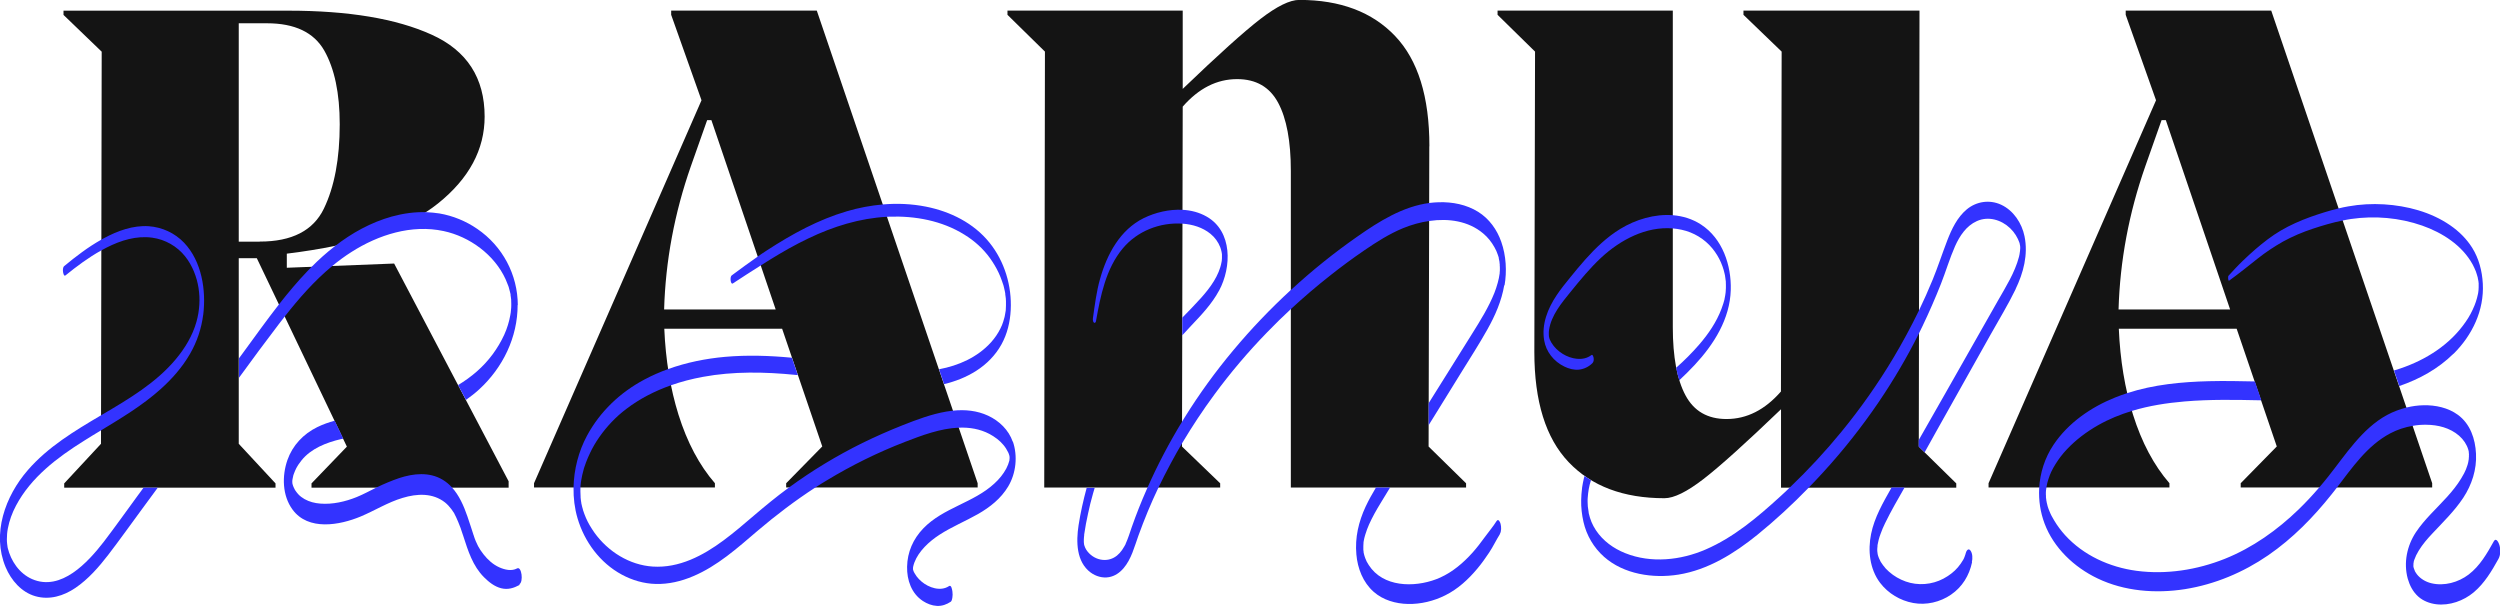
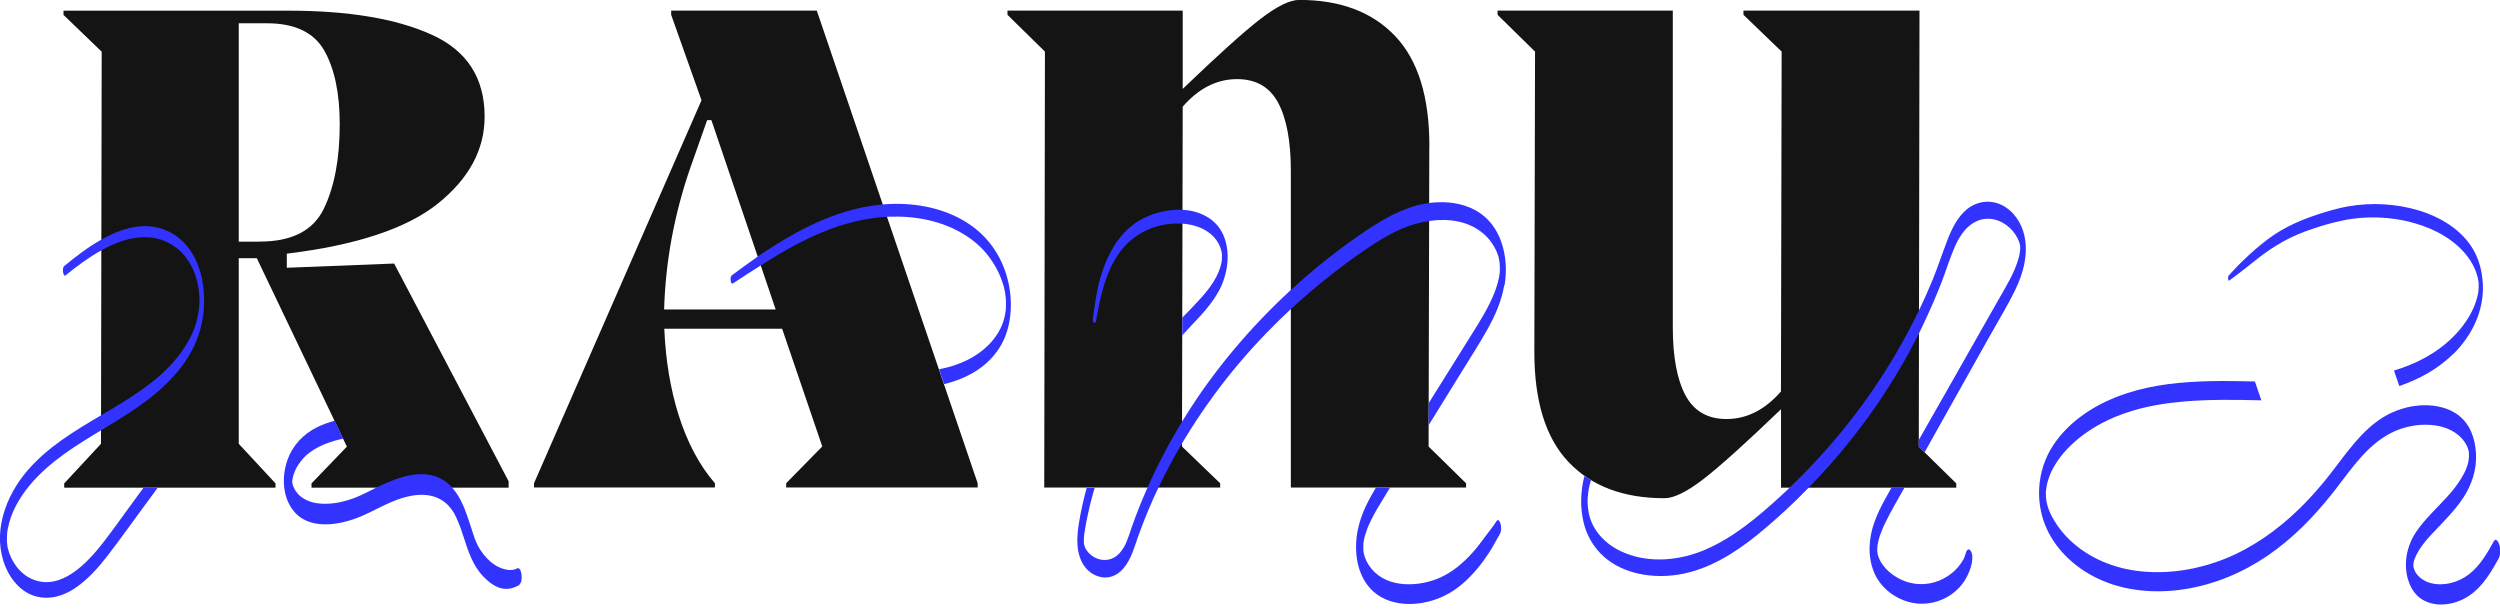
<svg xmlns="http://www.w3.org/2000/svg" width="164" height="40" viewBox="0 0 164 40" fill="none">
  <g clip-path="url(#clip0_5_12)">
    <path d="M18.815 17.559V16.64C23.386 16.084 26.695 14.985 28.732 13.348C30.774 11.71 31.792 9.807 31.792 7.649C31.792 5.115 30.635 3.321 28.315 2.274C25.995 1.221 22.859 0.7 18.907 0.7H4.166V0.978L6.671 3.39L6.625 29.113L4.212 31.711V31.989H18.074V31.711L15.662 29.113V16.94H16.848L22.755 29.299L20.435 31.711V31.989H33.366V31.572L25.856 17.288L18.809 17.565L18.815 17.559ZM17.027 15.853H15.662V1.527H17.513C19.336 1.527 20.585 2.123 21.268 3.309C21.945 4.501 22.286 6.115 22.286 8.152C22.286 10.408 21.939 12.254 21.245 13.689C20.551 15.124 19.151 15.847 17.05 15.847H17.021L17.027 15.853Z" fill="#141414" />
    <path d="M44.029 0.694V0.972L46.019 6.578L35.032 31.7V31.977H46.898V31.7C45.88 30.525 45.082 29.027 44.509 27.204C43.977 25.503 43.664 23.617 43.578 21.563H51.307L53.94 29.287L51.573 31.7V31.977H64.134V31.7L53.581 0.694H44.035H44.029ZM43.566 20.302C43.658 17.12 44.243 13.984 45.325 10.894L46.389 7.88H46.667L50.885 20.302H43.56H43.566Z" fill="#141414" />
    <path d="M93.768 9.593C93.768 6.347 93.022 3.94 91.517 2.361C90.019 0.787 87.924 -0.006 85.234 -0.006C84.615 -0.006 83.765 0.411 82.683 1.244C81.601 2.077 79.9 3.61 77.586 5.832V0.694H66.09V0.972L68.548 3.385L68.502 31.983H80.044V31.705L77.539 29.293L77.586 6.995C78.639 5.791 79.825 5.19 81.155 5.19C82.393 5.19 83.29 5.705 83.846 6.74C84.401 7.776 84.679 9.269 84.679 11.213V31.983H96.175V31.705L93.716 29.293L93.762 9.593H93.768Z" fill="#141414" />
    <path d="M125.913 0.694H114.371V0.972L116.876 3.385L116.83 25.683C115.777 26.886 114.591 27.488 113.26 27.488C112.022 27.488 111.125 26.973 110.57 25.937C110.014 24.901 109.736 23.409 109.736 21.465V0.694H98.24V0.972L100.699 3.385L100.653 23.085C100.653 26.331 101.399 28.737 102.904 30.317C104.402 31.891 106.496 32.683 109.187 32.683C109.806 32.683 110.656 32.267 111.738 31.433C112.82 30.6 114.521 29.067 116.835 26.846V31.989H128.331V31.711L125.873 29.299L125.919 0.7L125.913 0.694Z" fill="#141414" />
-     <path d="M148.992 0.694H139.446V0.972L141.436 6.578L130.449 31.7V31.977H142.315V31.7C141.297 30.525 140.499 29.027 139.926 27.204C139.394 25.503 139.081 23.617 138.994 21.563H146.724L149.357 29.287L146.99 31.7V31.977H159.551V31.7L148.992 0.694ZM138.977 20.302C139.07 17.12 139.654 13.984 140.736 10.894L141.8 7.88H142.078L146.296 20.302H138.971H138.977Z" fill="#141414" />
    <path d="M66.303 20.337C66.263 21.118 66.078 21.904 65.696 22.593C65.303 23.305 64.718 23.895 64.036 24.329C63.382 24.745 62.67 25.023 61.93 25.197L61.6 24.224C62.89 23.982 64.122 23.438 65.013 22.454C65.256 22.182 65.465 21.881 65.627 21.552C65.702 21.401 65.766 21.256 65.812 21.1C65.841 21.014 65.864 20.927 65.887 20.84C65.898 20.799 65.91 20.765 65.916 20.724C65.916 20.724 65.916 20.718 65.916 20.713V20.707C65.916 20.689 65.927 20.661 65.927 20.655C65.945 20.562 65.962 20.475 65.974 20.383C65.974 20.366 65.974 20.342 65.98 20.325C65.98 20.325 65.98 20.313 65.98 20.308C65.98 20.273 65.985 20.238 65.985 20.203C65.985 20.151 65.991 20.099 65.991 20.047C65.991 20.03 65.991 20.013 65.991 19.995V19.984C65.991 19.908 65.991 19.833 65.991 19.752C65.991 19.729 65.985 19.654 65.985 19.642C65.985 19.613 65.985 19.584 65.98 19.561C65.968 19.474 65.956 19.388 65.945 19.301C65.945 19.301 65.945 19.284 65.945 19.272C65.945 19.272 65.945 19.266 65.945 19.26V19.255C65.945 19.249 65.945 19.249 65.945 19.249C65.945 19.237 65.945 19.226 65.939 19.22C65.933 19.179 65.922 19.139 65.916 19.098C65.898 19.012 65.875 18.925 65.858 18.844C65.835 18.74 65.829 18.728 65.794 18.624C65.766 18.543 65.742 18.456 65.708 18.375C65.65 18.213 65.586 18.051 65.511 17.895C65.355 17.559 65.158 17.235 64.944 16.935C64.493 16.31 63.92 15.795 63.26 15.39C61.791 14.476 60.032 14.152 58.319 14.215C58.279 14.215 58.233 14.215 58.192 14.221C56.393 14.314 54.663 14.858 53.043 15.633C52.169 16.049 51.325 16.53 50.503 17.039C50.306 17.16 50.109 17.288 49.913 17.409C49.294 17.797 48.681 18.196 48.073 18.595C47.928 18.693 47.865 18.167 47.998 18.069C48.565 17.646 49.138 17.23 49.716 16.825C49.919 16.68 50.127 16.541 50.335 16.408C51.967 15.349 53.685 14.406 55.56 13.857C56.323 13.631 57.116 13.481 57.914 13.411C58.857 13.33 59.812 13.371 60.743 13.556C62.346 13.874 63.874 14.632 64.909 15.916C65.904 17.149 66.385 18.763 66.303 20.337V20.337Z" fill="#3333FF" />
-     <path d="M66.437 28.98C66.171 28.205 65.551 27.609 64.817 27.268C64.093 26.932 63.301 26.857 62.52 26.938C62.381 26.955 62.242 26.973 62.097 26.996C61.102 27.164 60.142 27.528 59.205 27.898C58.314 28.251 57.434 28.639 56.572 29.061C54.889 29.894 53.269 30.872 51.753 31.983C51.724 32.006 51.695 32.024 51.666 32.047C50.919 32.596 50.202 33.187 49.496 33.788C48.831 34.355 48.171 34.928 47.465 35.449C46.117 36.45 44.55 37.277 42.825 37.167C41.292 37.069 39.875 36.178 38.989 34.934C38.88 34.778 38.775 34.615 38.677 34.448C38.579 34.274 38.515 34.153 38.44 33.979C38.365 33.806 38.301 33.632 38.243 33.453C38.243 33.453 38.243 33.453 38.243 33.447C38.243 33.447 38.243 33.447 38.243 33.441C38.237 33.418 38.232 33.401 38.226 33.377C38.214 33.337 38.203 33.296 38.191 33.256C38.168 33.175 38.151 33.088 38.133 33.007V33.001C38.133 32.995 38.133 32.984 38.133 32.978C38.133 32.955 38.127 32.932 38.122 32.92C38.116 32.88 38.11 32.839 38.104 32.793C38.099 32.741 38.093 32.683 38.087 32.631C38.087 32.614 38.087 32.591 38.087 32.573C38.087 32.469 38.075 32.365 38.075 32.261V32.133C38.075 32.105 38.075 32.07 38.075 32.041C38.075 32.024 38.075 32.012 38.075 31.995C38.075 31.902 38.087 31.809 38.099 31.717C38.099 31.711 38.099 31.705 38.099 31.7C38.099 31.7 38.099 31.694 38.104 31.665C38.116 31.601 38.122 31.543 38.133 31.48C38.168 31.271 38.214 31.063 38.272 30.861C38.272 30.843 38.289 30.791 38.295 30.768C38.295 30.768 38.295 30.768 38.295 30.762L38.307 30.728C38.318 30.699 38.324 30.67 38.336 30.635C38.37 30.531 38.405 30.427 38.446 30.323C38.521 30.126 38.608 29.929 38.7 29.732C38.874 29.362 39.076 29.015 39.319 28.668C39.811 27.968 40.401 27.343 41.084 26.828C41.969 26.151 42.964 25.648 44.006 25.277C44.688 25.035 45.394 24.855 46.112 24.722C48.119 24.352 50.179 24.392 52.204 24.595C52.25 24.595 52.291 24.601 52.337 24.606L51.949 23.467C50.491 23.328 49.022 23.281 47.564 23.409C46.291 23.524 45.024 23.779 43.821 24.213C43.294 24.404 42.773 24.63 42.276 24.896C40.685 25.74 39.36 26.996 38.504 28.587C37.954 29.611 37.647 30.797 37.624 31.983C37.612 32.666 37.694 33.343 37.884 33.991C38.336 35.535 39.36 36.924 40.789 37.694C41.471 38.064 42.241 38.289 43.016 38.307C43.861 38.33 44.688 38.133 45.464 37.803C47.06 37.132 48.38 35.946 49.681 34.835C50.896 33.8 52.163 32.839 53.5 31.971C53.743 31.815 53.986 31.659 54.235 31.514C55.866 30.525 57.59 29.675 59.372 28.986C60.449 28.57 61.687 28.101 62.896 28.055C63.59 28.026 64.279 28.136 64.915 28.471C65.256 28.656 65.58 28.893 65.829 29.194C65.951 29.339 66.055 29.507 66.136 29.675C66.141 29.692 66.165 29.744 66.171 29.756C66.188 29.796 66.199 29.837 66.211 29.877C66.211 29.894 66.217 29.912 66.222 29.929V29.935C66.222 29.952 66.228 29.987 66.228 29.993C66.228 29.993 66.228 30.004 66.228 30.01C66.228 30.01 66.228 30.033 66.228 30.039V30.016C66.228 30.016 66.228 30.051 66.228 30.068C66.228 30.068 66.228 30.108 66.222 30.132C66.222 30.143 66.222 30.161 66.217 30.172V30.178C66.217 30.178 66.217 30.184 66.217 30.189C66.217 30.189 66.217 30.201 66.217 30.207C66.165 30.404 66.107 30.548 66.014 30.733C65.817 31.104 65.546 31.433 65.233 31.717C63.868 32.984 61.872 33.308 60.57 34.662C59.905 35.35 59.523 36.212 59.505 37.179C59.488 38.046 59.789 38.937 60.547 39.429C60.813 39.603 61.137 39.73 61.455 39.747C61.797 39.765 62.097 39.655 62.375 39.47C62.433 39.429 62.462 39.285 62.473 39.221C62.497 39.094 62.497 38.943 62.479 38.81C62.468 38.729 62.416 38.342 62.259 38.446C61.698 38.822 60.923 38.55 60.454 38.151C60.333 38.046 60.217 37.931 60.124 37.803C60.078 37.734 60.032 37.665 59.991 37.595C59.98 37.578 59.957 37.526 59.945 37.508C59.939 37.491 59.916 37.433 59.91 37.416C59.91 37.404 59.905 37.387 59.899 37.375C59.899 37.375 59.899 37.352 59.893 37.341V37.283C59.893 37.283 59.893 37.271 59.893 37.265C59.893 37.265 59.893 37.254 59.893 37.248C59.893 37.231 59.905 37.173 59.905 37.167C59.928 37.074 59.951 36.982 59.986 36.895C60.263 36.16 60.946 35.524 61.623 35.084C62.433 34.558 63.33 34.193 64.163 33.719C64.95 33.267 65.661 32.706 66.136 31.914C66.656 31.046 66.772 29.912 66.442 28.957L66.437 28.98ZM59.882 37.341C59.864 37.422 59.876 37.323 59.882 37.341V37.341ZM59.882 37.329C59.882 37.329 59.882 37.329 59.882 37.335C59.882 37.306 59.887 37.294 59.882 37.329Z" fill="#3333FF" />
    <path d="M79.969 19.064C79.501 19.937 78.806 20.666 78.129 21.378C77.933 21.581 77.742 21.789 77.557 21.997V20.84C77.973 20.412 78.39 19.989 78.789 19.544C79.391 18.873 79.975 18.074 80.131 17.201C80.137 17.172 80.143 17.137 80.149 17.108C80.149 17.108 80.149 17.102 80.149 17.097V17.091C80.149 17.039 80.154 16.992 80.16 16.946C80.16 16.946 80.16 16.923 80.16 16.906C80.16 16.906 80.16 16.888 80.16 16.883V16.865C80.16 16.813 80.16 16.755 80.16 16.703C80.16 16.703 80.16 16.697 80.16 16.692C80.16 16.663 80.154 16.628 80.149 16.599C80.143 16.558 80.137 16.524 80.126 16.483C80.102 16.385 80.079 16.298 80.05 16.223C79.917 15.876 79.692 15.569 79.408 15.338C78.887 14.915 78.234 14.719 77.574 14.672H77.568C76.093 14.574 74.612 15.153 73.657 16.292C72.546 17.623 72.193 19.405 71.898 21.06C71.887 21.129 71.835 21.216 71.765 21.164C71.69 21.112 71.684 20.956 71.696 20.875C71.817 20.013 71.927 19.133 72.164 18.294C72.616 16.686 73.472 15.077 75.028 14.308C75.786 13.938 76.695 13.718 77.574 13.764C78.129 13.793 78.673 13.932 79.159 14.21C80.86 15.181 80.797 17.525 79.975 19.058L79.969 19.064Z" fill="#3333FF" />
    <path d="M98.391 35.044C98.142 35.437 97.945 35.865 97.685 36.253C97.442 36.617 97.193 36.97 96.91 37.306C96.325 38.006 95.637 38.642 94.809 39.053C94.057 39.429 93.207 39.638 92.362 39.62C91.558 39.603 90.725 39.366 90.112 38.822C89.411 38.203 89.058 37.289 88.978 36.369C88.879 35.275 89.122 34.228 89.585 33.233C89.787 32.805 90.019 32.388 90.262 31.983H91.188C90.974 32.33 90.76 32.683 90.551 33.03C90.279 33.476 90.025 33.927 89.811 34.402C89.718 34.61 89.637 34.83 89.568 35.055C89.55 35.113 89.533 35.177 89.516 35.235C89.516 35.246 89.516 35.252 89.51 35.258C89.51 35.281 89.498 35.31 89.492 35.333C89.481 35.391 89.469 35.449 89.458 35.507C89.458 35.512 89.452 35.547 89.446 35.576V35.582C89.446 35.582 89.446 35.588 89.446 35.593C89.446 35.611 89.446 35.622 89.446 35.628C89.446 35.657 89.44 35.686 89.44 35.715C89.44 35.761 89.44 35.802 89.435 35.842V35.865C89.435 35.912 89.435 35.952 89.435 35.998C89.435 35.998 89.435 36.05 89.435 36.068C89.435 36.108 89.446 36.155 89.452 36.195C89.452 36.207 89.452 36.212 89.452 36.224C89.452 36.224 89.452 36.23 89.452 36.236C89.463 36.288 89.475 36.334 89.487 36.386C89.492 36.415 89.504 36.438 89.51 36.467C89.527 36.513 89.539 36.56 89.556 36.606C89.585 36.675 89.637 36.808 89.654 36.837C89.718 36.965 89.857 37.179 89.978 37.323C91.037 38.602 93.097 38.509 94.474 37.89C95.295 37.52 96.001 36.918 96.597 36.253C96.886 35.929 97.153 35.582 97.407 35.229C97.656 34.882 97.945 34.552 98.171 34.188C98.292 33.997 98.408 34.245 98.437 34.361C98.489 34.564 98.501 34.853 98.385 35.038L98.391 35.044Z" fill="#3333FF" />
    <path d="M98.68 18.699C98.507 19.741 98.078 20.713 97.563 21.627C97.037 22.57 96.447 23.478 95.88 24.398C95.284 25.364 94.688 26.325 94.092 27.291C93.971 27.493 93.843 27.69 93.722 27.887V26.446C94.075 25.885 94.422 25.324 94.775 24.763C95.371 23.802 95.972 22.842 96.574 21.887C97.112 21.025 97.656 20.157 98.032 19.214C98.119 19 98.188 18.774 98.252 18.549C98.316 18.317 98.344 18.173 98.379 17.93C98.379 17.93 98.379 17.924 98.379 17.918C98.379 17.918 98.379 17.912 98.379 17.907C98.379 17.907 98.379 17.907 98.379 17.901C98.379 17.901 98.379 17.895 98.379 17.889C98.379 17.831 98.385 17.785 98.391 17.733C98.391 17.721 98.391 17.704 98.391 17.693C98.391 17.646 98.391 17.594 98.391 17.554C98.391 17.513 98.385 17.461 98.385 17.421C98.373 17.536 98.385 17.421 98.385 17.369C98.385 17.317 98.373 17.27 98.368 17.218C98.368 17.218 98.368 17.212 98.368 17.207C98.368 17.207 98.368 17.201 98.368 17.195V17.183C98.356 17.137 98.35 17.085 98.339 17.039C98.333 17.01 98.327 16.981 98.321 16.958C98.321 16.958 98.321 16.952 98.321 16.94C98.321 16.94 98.321 16.94 98.321 16.935C98.321 16.935 98.321 16.923 98.321 16.917C98.316 16.888 98.304 16.859 98.298 16.836C98.287 16.796 98.269 16.755 98.258 16.715C98.188 16.518 98.142 16.402 98.038 16.223C97.847 15.876 97.598 15.563 97.291 15.309C96.32 14.493 95.023 14.314 93.78 14.493C93.178 14.574 92.588 14.748 92.055 14.962C91.141 15.338 90.297 15.876 89.487 16.431C88.717 16.958 87.965 17.513 87.236 18.092C86.362 18.78 85.523 19.498 84.708 20.25C84.17 20.747 83.643 21.262 83.134 21.789C81.884 23.073 80.721 24.444 79.657 25.891C78.91 26.903 78.216 27.956 77.568 29.038C77.302 29.489 77.042 29.947 76.799 30.404C76.515 30.93 76.243 31.468 75.983 32.006C75.497 33.025 75.069 34.066 74.681 35.136C74.415 35.871 74.218 36.681 73.698 37.283C73.443 37.578 73.131 37.792 72.749 37.861C72.332 37.937 71.892 37.809 71.551 37.56C70.597 36.855 70.591 35.53 70.753 34.465C70.88 33.638 71.065 32.816 71.285 32.006H71.811C71.771 32.128 71.736 32.255 71.702 32.377C71.569 32.851 71.476 33.21 71.378 33.684C71.279 34.135 71.187 34.598 71.123 35.061C71.123 35.061 71.123 35.096 71.123 35.107C71.123 35.142 71.117 35.183 71.111 35.217C71.111 35.269 71.106 35.327 71.1 35.379C71.1 35.391 71.1 35.42 71.1 35.431V35.472C71.1 35.472 71.1 35.524 71.1 35.547C71.1 35.547 71.1 35.559 71.1 35.564C71.1 35.599 71.106 35.634 71.111 35.669C71.111 35.674 71.111 35.686 71.111 35.692C71.111 35.709 71.135 35.784 71.135 35.79C71.163 35.888 71.21 35.981 71.262 36.068C71.702 36.739 72.621 36.97 73.269 36.45C73.403 36.34 73.507 36.224 73.605 36.085C73.663 36.004 73.709 35.917 73.761 35.836C73.779 35.802 73.802 35.767 73.819 35.732C73.819 35.732 73.831 35.709 73.837 35.697C73.837 35.697 73.837 35.697 73.837 35.692L73.842 35.674C74.004 35.316 74.12 34.94 74.247 34.569C74.537 33.742 74.861 32.926 75.213 32.128C75.231 32.093 75.242 32.058 75.26 32.024C75.925 30.514 76.695 29.05 77.557 27.638C77.609 27.546 77.667 27.459 77.724 27.366C78.673 25.839 79.732 24.381 80.883 23.004C82.064 21.586 83.337 20.256 84.696 19.006H84.702C86.073 17.745 87.525 16.576 89.053 15.511C90.476 14.516 92.026 13.544 93.774 13.313C93.971 13.29 94.173 13.272 94.376 13.267C95.272 13.238 96.198 13.417 96.968 13.897C97.691 14.348 98.206 15.066 98.483 15.864C98.802 16.773 98.859 17.791 98.697 18.734L98.68 18.699Z" fill="#3333FF" />
    <path d="M129.367 36.883C129.182 37.751 128.731 38.498 127.99 39.007C127.278 39.499 126.364 39.713 125.508 39.556C124.652 39.4 123.859 38.926 123.333 38.232C122.65 37.329 122.523 36.114 122.743 35.032C122.962 33.939 123.535 32.961 124.079 31.995C124.079 31.995 124.085 31.983 124.085 31.977H124.941C124.501 32.747 124.05 33.522 123.662 34.321C123.547 34.552 123.448 34.789 123.362 35.032C123.315 35.148 123.281 35.269 123.246 35.391C123.246 35.391 123.217 35.501 123.217 35.518C123.2 35.582 123.188 35.645 123.176 35.709C123.176 35.732 123.171 35.749 123.165 35.767V35.773C123.165 35.773 123.165 35.784 123.165 35.79C123.165 35.79 123.165 35.796 123.165 35.802C123.165 35.807 123.165 35.807 123.165 35.807C123.165 35.813 123.165 35.819 123.165 35.825C123.165 35.888 123.153 35.946 123.148 36.01C123.148 36.01 123.148 36.062 123.148 36.085C123.148 36.126 123.153 36.195 123.153 36.178C123.153 36.224 123.165 36.27 123.171 36.316C123.171 36.316 123.171 36.322 123.171 36.328C123.176 36.357 123.194 36.415 123.194 36.432C123.2 36.455 123.217 36.508 123.223 36.519C123.234 36.554 123.246 36.589 123.263 36.623C123.344 36.82 123.391 36.895 123.529 37.08C123.645 37.242 123.778 37.387 123.929 37.514C124.247 37.792 124.617 38.006 125.011 38.145C125.815 38.434 126.735 38.359 127.487 37.96C127.845 37.769 128.181 37.52 128.441 37.213C128.569 37.057 128.69 36.895 128.789 36.716C128.829 36.641 128.841 36.623 128.881 36.513C128.898 36.467 128.916 36.421 128.927 36.38C128.927 36.374 128.927 36.369 128.933 36.363C128.933 36.363 128.939 36.328 128.945 36.316C128.974 36.178 129.101 35.917 129.257 36.108C129.408 36.305 129.408 36.641 129.356 36.866L129.367 36.883Z" fill="#3333FF" />
-     <path d="M104.466 23.82C104.223 24.062 103.91 24.213 103.575 24.248C103.251 24.282 102.915 24.19 102.62 24.045C101.932 23.715 101.417 23.073 101.295 22.315C101.122 21.268 101.532 20.244 102.105 19.382C102.383 18.965 102.701 18.572 103.019 18.184C103.337 17.791 103.661 17.397 103.997 17.021C104.674 16.263 105.42 15.546 106.294 15.014C107.301 14.4 108.545 14.024 109.731 14.117C110.384 14.169 111.021 14.36 111.588 14.73C113 15.65 113.584 17.403 113.538 19.023C113.486 20.921 112.433 22.587 111.171 23.941C110.847 24.288 110.506 24.624 110.159 24.948C110.078 24.693 110.008 24.415 109.956 24.126C110.489 23.652 110.998 23.148 111.466 22.605C112.068 21.91 112.606 21.123 112.93 20.256C112.976 20.14 113.011 20.024 113.052 19.903C113.075 19.827 113.109 19.694 113.121 19.66C113.144 19.567 113.162 19.474 113.173 19.382C113.179 19.341 113.185 19.307 113.19 19.266C113.19 19.266 113.202 19.185 113.202 19.174C113.208 19.081 113.219 18.994 113.219 18.902V18.89C113.219 18.89 113.219 18.844 113.219 18.832C113.219 18.786 113.219 18.74 113.219 18.688C113.219 18.636 113.219 18.578 113.214 18.526C113.214 18.508 113.214 18.485 113.214 18.468C113.208 18.381 113.196 18.294 113.179 18.207C113.179 18.184 113.173 18.161 113.167 18.132C113.167 18.132 113.167 18.132 113.167 18.121C113.167 18.121 113.167 18.115 113.167 18.109C113.156 18.063 113.15 18.017 113.138 17.97C113.115 17.878 113.092 17.785 113.069 17.698C113.028 17.559 112.965 17.38 112.895 17.218C112.751 16.888 112.56 16.576 112.328 16.292C111.819 15.673 111.096 15.239 110.315 15.072C110.124 15.031 109.933 15.002 109.742 14.985C107.983 14.834 106.288 15.737 105.021 16.917C104.298 17.594 103.661 18.369 103.037 19.139C102.452 19.856 101.758 20.689 101.619 21.638C101.602 21.737 101.602 21.818 101.602 21.904C101.602 21.956 101.602 21.98 101.608 22.026C101.608 22.038 101.613 22.09 101.613 22.09C101.642 22.234 101.689 22.338 101.775 22.483C101.955 22.784 102.215 23.027 102.51 23.212C103.06 23.553 103.847 23.715 104.396 23.293C104.483 23.224 104.535 23.432 104.541 23.478C104.558 23.588 104.552 23.727 104.471 23.814L104.466 23.82Z" fill="#3333FF" />
    <path d="M132.219 18.983C131.722 20.007 131.12 20.985 130.565 21.98C129.402 24.051 128.239 26.128 127.076 28.199C126.798 28.691 126.526 29.183 126.254 29.675L125.867 29.293V28.87C126.434 27.875 127.007 26.874 127.574 25.873C128.731 23.831 129.894 21.789 131.051 19.746C131.577 18.821 132.173 17.889 132.445 16.848C132.468 16.767 132.491 16.634 132.503 16.53C132.503 16.524 132.509 16.472 132.515 16.454V16.42C132.52 16.385 132.52 16.345 132.526 16.31C132.526 16.31 132.526 16.292 132.526 16.281C132.526 16.281 132.526 16.217 132.526 16.211V16.2C132.526 16.2 132.515 16.107 132.515 16.102C132.515 16.102 132.503 16.049 132.497 16.02C132.497 16.003 132.491 15.986 132.486 15.968C132.486 15.968 132.486 15.968 132.486 15.963C132.486 15.963 132.486 15.957 132.486 15.951C132.364 15.592 132.156 15.251 131.867 14.973C131.288 14.418 130.437 14.163 129.68 14.505C128.985 14.817 128.551 15.482 128.25 16.154C127.898 16.952 127.649 17.802 127.325 18.624C126.955 19.561 126.55 20.487 126.116 21.395C126.04 21.552 125.965 21.702 125.89 21.858C125.109 23.426 124.218 24.936 123.234 26.388C122.135 28.003 120.92 29.541 119.601 30.982C119.289 31.323 118.976 31.659 118.652 31.989C117.593 33.082 116.471 34.118 115.291 35.078C113.781 36.299 112.056 37.381 110.107 37.694C108.446 37.96 106.52 37.676 105.224 36.525C104.547 35.923 104.078 35.125 103.876 34.239C103.771 33.771 103.714 33.291 103.725 32.81C103.731 32.55 103.748 32.29 103.783 32.029C103.783 32.029 103.783 32.029 103.783 32.024C103.783 32.024 103.783 32.024 103.783 32.018V32.006C103.789 31.954 103.806 31.85 103.812 31.827C103.818 31.775 103.829 31.723 103.841 31.665C103.858 31.567 103.881 31.468 103.904 31.37C103.916 31.323 103.928 31.271 103.945 31.225C104.084 31.323 104.223 31.416 104.367 31.503C104.24 31.896 104.182 32.261 104.153 32.666C104.153 32.683 104.153 32.758 104.147 32.782C104.147 32.828 104.147 32.874 104.147 32.915C104.147 33.007 104.153 33.1 104.159 33.192C104.159 33.192 104.159 33.198 104.159 33.204C104.159 33.233 104.165 33.279 104.171 33.296C104.176 33.349 104.182 33.401 104.194 33.453C104.2 33.505 104.211 33.557 104.217 33.609C104.217 33.609 104.217 33.609 104.217 33.615C104.217 33.615 104.217 33.615 104.217 33.62V33.626C104.217 33.626 104.217 33.632 104.217 33.638C104.217 33.655 104.223 33.667 104.223 33.672C104.315 34.072 104.448 34.413 104.691 34.783C105.154 35.483 105.848 35.981 106.618 36.288C108.307 36.965 110.257 36.756 111.894 36.045C113.729 35.252 115.291 33.933 116.754 32.596C116.98 32.394 117.2 32.186 117.42 31.971C118.623 30.82 119.757 29.599 120.81 28.309C122.054 26.788 123.188 25.179 124.195 23.495C124.796 22.489 125.358 21.447 125.873 20.389C126.197 19.718 126.497 19.041 126.781 18.352C127.128 17.502 127.412 16.628 127.741 15.772C128.031 15.025 128.395 14.256 129.02 13.735C129.656 13.209 130.518 13.081 131.271 13.428C132.086 13.805 132.636 14.643 132.81 15.505C133.053 16.703 132.74 17.895 132.219 18.971V18.983Z" fill="#3333FF" />
-     <path d="M134.233 32.834C134.233 32.834 134.227 32.793 134.216 32.776C134.239 32.828 134.239 32.845 134.233 32.834Z" fill="#3333FF" />
    <path d="M160.951 23.201C159.944 24.196 158.712 24.872 157.393 25.324L157.046 24.305C157.179 24.265 157.312 24.224 157.445 24.178C159.146 23.605 160.72 22.61 161.749 21.112C161.981 20.782 162.172 20.423 162.322 20.053C162.392 19.885 162.444 19.723 162.49 19.555C162.513 19.457 162.536 19.365 162.559 19.266C162.559 19.266 162.559 19.266 162.559 19.261C162.559 19.261 162.565 19.214 162.571 19.197C162.577 19.151 162.583 19.104 162.588 19.058C162.588 19.035 162.594 19.006 162.594 18.983C162.594 18.983 162.594 18.977 162.594 18.971C162.594 18.931 162.594 18.884 162.6 18.844C162.6 18.826 162.6 18.815 162.6 18.798C162.6 18.751 162.6 18.699 162.6 18.653C162.6 18.653 162.6 18.607 162.6 18.584C162.6 18.566 162.594 18.514 162.588 18.485V18.468C162.588 18.439 162.577 18.393 162.571 18.375C162.565 18.329 162.554 18.283 162.542 18.231C162.542 18.231 162.542 18.219 162.542 18.213C162.542 18.213 162.53 18.161 162.519 18.132C162.507 18.086 162.49 18.04 162.478 17.993C162.455 17.912 162.438 17.866 162.415 17.802C162.351 17.646 162.282 17.49 162.201 17.34C161.512 16.09 160.216 15.263 158.897 14.8C157.41 14.279 155.784 14.14 154.228 14.366C154.049 14.395 153.864 14.424 153.684 14.464C153.025 14.597 152.377 14.788 151.746 14.996C151.063 15.222 150.398 15.5 149.767 15.847C149.183 16.177 148.628 16.547 148.101 16.964C147.812 17.189 147.522 17.421 147.233 17.652C146.909 17.918 146.568 18.155 146.232 18.41C146.163 18.462 146.14 18.144 146.192 18.086C146.498 17.756 146.805 17.415 147.129 17.108C147.401 16.848 147.673 16.593 147.956 16.35C148.477 15.905 149.021 15.477 149.611 15.13C150.23 14.765 150.89 14.476 151.561 14.233C152.163 14.019 152.782 13.822 153.412 13.671C153.621 13.62 153.835 13.573 154.043 13.539C154.818 13.4 155.605 13.359 156.392 13.405C157.908 13.498 159.476 13.909 160.737 14.782C161.31 15.176 161.807 15.668 162.178 16.258C162.617 16.964 162.826 17.774 162.872 18.601C162.97 20.36 162.178 21.991 160.951 23.212V23.201Z" fill="#3333FF" />
    <path d="M163.954 35.732C163.913 35.599 163.745 35.24 163.595 35.507C163.15 36.305 162.687 37.121 161.946 37.688C161.269 38.203 160.343 38.463 159.499 38.261C159.123 38.174 158.758 37.954 158.538 37.659C158.509 37.618 158.481 37.578 158.457 37.537C158.44 37.514 158.428 37.491 158.417 37.468C158.417 37.468 158.417 37.468 158.411 37.462C158.411 37.462 158.411 37.462 158.411 37.456C158.411 37.45 158.411 37.445 158.411 37.445C158.4 37.422 158.388 37.393 158.382 37.37C158.371 37.341 158.347 37.265 158.342 37.265C158.336 37.231 158.324 37.202 158.319 37.167V37.161V37.144V37.138C158.319 37.138 158.319 37.092 158.319 37.074C158.319 37.092 158.324 36.993 158.324 36.965C158.324 36.965 158.324 36.953 158.324 36.947C158.324 36.918 158.336 36.895 158.342 36.866C158.342 36.866 158.342 36.866 158.342 36.86C158.342 36.86 158.342 36.86 158.342 36.855C158.342 36.855 158.342 36.855 158.342 36.849C158.342 36.837 158.347 36.826 158.347 36.82L158.376 36.727C158.452 36.513 158.538 36.334 158.666 36.126C158.92 35.709 159.238 35.339 159.574 34.986C160.274 34.239 161.02 33.516 161.587 32.66C162.154 31.798 162.478 30.803 162.426 29.767C162.38 28.789 162.05 27.806 161.234 27.21C160.592 26.741 159.765 26.568 158.984 26.585C158.614 26.591 158.243 26.643 157.879 26.73C157.433 26.84 156.994 27.007 156.594 27.221C155.761 27.673 155.073 28.338 154.459 29.055C153.846 29.767 153.308 30.537 152.724 31.271C152.527 31.52 152.319 31.769 152.111 32.012C151.694 32.498 151.254 32.967 150.797 33.412C149.391 34.772 147.771 35.929 145.949 36.658C144.126 37.387 142.101 37.705 140.152 37.445C138.387 37.208 136.674 36.432 135.465 35.102C135.199 34.806 134.956 34.482 134.754 34.141C134.701 34.054 134.655 33.973 134.609 33.886C134.597 33.869 134.592 33.852 134.58 33.834C134.58 33.829 134.574 33.823 134.568 33.811C134.545 33.765 134.522 33.713 134.499 33.667C134.458 33.58 134.424 33.493 134.389 33.401C134.372 33.354 134.354 33.308 134.343 33.267C134.337 33.25 134.32 33.198 134.314 33.169C134.314 33.169 134.314 33.169 134.314 33.163C134.296 33.094 134.273 33.019 134.262 32.949C134.262 32.926 134.256 32.897 134.25 32.874C134.25 32.874 134.244 32.857 134.239 32.839C134.239 32.834 134.239 32.822 134.239 32.816C134.239 32.799 134.239 32.782 134.233 32.764C134.227 32.718 134.221 32.672 134.215 32.625C134.215 32.62 134.215 32.614 134.215 32.602C134.227 32.573 134.21 32.498 134.21 32.463C134.21 32.417 134.21 32.377 134.21 32.336C134.21 32.319 134.21 32.301 134.21 32.284C134.21 32.238 134.216 32.191 134.221 32.139C134.221 32.116 134.233 32.076 134.239 32.053C134.239 32.058 134.233 32.07 134.227 32.087C134.227 32.064 134.233 32.047 134.239 32.023C134.239 31.995 134.244 31.971 134.25 31.942C134.279 31.752 134.314 31.624 134.372 31.445C134.493 31.063 134.62 30.803 134.846 30.438C135.06 30.097 135.303 29.773 135.581 29.484C136.171 28.853 136.871 28.332 137.617 27.904C138.335 27.493 139.093 27.187 139.874 26.95C140.985 26.614 142.142 26.435 143.299 26.336C144.977 26.192 146.66 26.226 148.344 26.261L147.922 25.023C146.921 25 145.914 24.982 144.913 25.006C143.114 25.052 141.286 25.225 139.567 25.781C139.295 25.868 139.023 25.966 138.751 26.076C137.166 26.712 135.668 27.742 134.707 29.183C134.14 30.033 133.822 31.028 133.77 32.035C133.73 32.816 133.845 33.603 134.123 34.344C134.725 35.946 136.067 37.213 137.594 37.942C139.365 38.793 141.413 38.949 143.334 38.648C145.295 38.336 147.164 37.549 148.795 36.426C150.392 35.327 151.763 33.927 152.967 32.411C153.065 32.29 153.163 32.162 153.262 32.035C154.297 30.693 155.275 29.235 156.808 28.425C157.266 28.182 157.769 28.02 158.284 27.933C158.573 27.881 158.874 27.858 159.163 27.864C159.933 27.869 160.72 28.066 161.315 28.581C161.611 28.841 161.819 29.16 161.917 29.489C161.935 29.536 161.94 29.588 161.952 29.64C161.952 29.64 161.952 29.651 161.952 29.663C161.952 29.669 161.952 29.675 161.952 29.675C161.952 29.698 161.963 29.796 161.963 29.796C161.963 29.831 161.963 29.866 161.963 29.877C161.963 29.877 161.963 29.883 161.963 29.889C161.963 29.889 161.963 29.9 161.963 29.906C161.963 29.912 161.963 29.923 161.963 29.929C161.963 29.918 161.963 29.9 161.963 29.889C161.963 29.848 161.946 29.842 161.963 29.935C161.963 29.975 161.958 30.022 161.952 30.062C161.952 30.062 161.952 30.074 161.952 30.085C161.952 30.091 161.952 30.097 161.952 30.108C161.94 30.166 161.935 30.224 161.923 30.282C161.923 30.299 161.917 30.317 161.911 30.34C161.911 30.34 161.911 30.34 161.911 30.346C161.9 30.398 161.882 30.45 161.871 30.496C161.842 30.595 161.801 30.693 161.767 30.791C161.744 30.849 161.692 30.959 161.645 31.052C161.587 31.167 161.524 31.277 161.454 31.387C161.188 31.827 160.864 32.226 160.517 32.608C159.834 33.366 159.053 34.06 158.486 34.911C157.896 35.802 157.665 36.918 157.948 37.96C158.076 38.411 158.29 38.822 158.637 39.134C158.961 39.423 159.389 39.585 159.811 39.638C160.691 39.747 161.616 39.412 162.282 38.851C162.982 38.261 163.456 37.462 163.896 36.669C164.041 36.415 164.046 36.045 163.965 35.767L163.954 35.732ZM158.295 37.167C158.295 37.167 158.295 37.19 158.295 37.196C158.295 37.19 158.295 37.179 158.295 37.167Z" fill="#3333FF" />
    <path d="M13.33 20.643C13.214 21.557 12.925 22.419 12.462 23.218C11.959 24.091 11.282 24.861 10.53 25.532C9.344 26.597 7.978 27.412 6.625 28.234C6.249 28.46 5.872 28.685 5.502 28.922C3.755 30.016 2.031 31.312 1.047 33.175C0.798 33.644 0.613 34.147 0.515 34.668C0.469 34.905 0.451 35.148 0.451 35.368C0.451 35.507 0.457 35.57 0.469 35.68C0.474 35.738 0.486 35.796 0.492 35.854C0.492 35.871 0.498 35.883 0.498 35.9H0.503C0.503 35.9 0.503 35.911 0.503 35.923C0.503 35.935 0.503 35.946 0.509 35.952C0.717 36.797 1.261 37.618 2.106 37.989C4.009 38.816 5.768 36.883 6.804 35.547C7.556 34.563 8.273 33.551 9.002 32.556C9.141 32.365 9.28 32.18 9.419 31.989H10.351C10.009 32.458 9.662 32.92 9.321 33.389C8.586 34.39 7.863 35.402 7.105 36.392C6.486 37.196 5.791 37.994 4.947 38.567C4.171 39.094 3.246 39.377 2.32 39.111C1.406 38.851 0.729 38.064 0.37 37.208C-0.55 35.015 0.341 32.544 1.828 30.837C3.153 29.31 4.9 28.263 6.625 27.245C6.665 27.221 6.706 27.198 6.746 27.175C8.464 26.163 10.235 25.116 11.531 23.565C12.133 22.848 12.63 22.02 12.885 21.118C12.995 20.73 13.052 20.371 13.076 19.984C13.099 19.613 13.081 19.284 13.024 18.89C12.914 18.173 12.618 17.415 12.15 16.825C11.618 16.154 10.836 15.708 9.986 15.592C8.956 15.448 7.932 15.766 7.018 16.229C6.891 16.292 6.769 16.356 6.648 16.425C5.809 16.888 5.039 17.467 4.293 18.069C4.195 18.15 4.143 17.901 4.137 17.849C4.119 17.733 4.114 17.536 4.212 17.455C4.981 16.819 5.774 16.211 6.648 15.72C6.706 15.685 6.769 15.65 6.827 15.621C7.718 15.141 8.731 14.771 9.76 14.84C10.64 14.904 11.467 15.286 12.075 15.922C13.238 17.143 13.533 19.046 13.33 20.666V20.643Z" fill="#3333FF" />
-     <path d="M33.956 20.001C33.962 22.124 32.984 24.126 31.428 25.549C31.156 25.798 30.866 26.024 30.566 26.232L30.051 25.26C30.919 24.739 31.7 24.08 32.319 23.241C32.614 22.842 32.868 22.414 33.077 21.962C33.273 21.528 33.401 21.1 33.476 20.672C33.487 20.614 33.493 20.556 33.505 20.498C33.505 20.464 33.516 20.394 33.516 20.377C33.522 20.319 33.528 20.256 33.534 20.198C33.534 20.174 33.534 20.07 33.539 20.059V20.012C33.539 19.978 33.539 19.943 33.539 19.908C33.539 19.851 33.539 19.787 33.534 19.729C33.534 19.723 33.534 19.717 33.534 19.712C33.534 19.712 33.534 19.694 33.534 19.671C33.528 19.613 33.522 19.55 33.511 19.486C33.505 19.445 33.499 19.399 33.493 19.359C33.493 19.359 33.493 19.353 33.493 19.341C33.493 19.341 33.493 19.341 33.493 19.336C33.493 19.336 33.493 19.336 33.493 19.33C33.493 19.318 33.493 19.307 33.493 19.307C33.487 19.278 33.481 19.243 33.47 19.208C33.447 19.098 33.418 18.988 33.383 18.878C33.383 18.878 33.383 18.861 33.377 18.855V18.85C33.372 18.821 33.36 18.792 33.349 18.769C33.331 18.722 33.314 18.676 33.296 18.636C33.256 18.531 33.215 18.427 33.169 18.323C32.44 16.715 30.814 15.523 29.102 15.158C27.002 14.707 24.826 15.401 23.056 16.53C22.61 16.813 22.188 17.125 21.783 17.461C20.62 18.422 19.613 19.573 18.682 20.759C18.549 20.927 18.416 21.1 18.283 21.274C17.397 22.431 16.535 23.605 15.679 24.78V23.501C15.725 23.438 15.772 23.38 15.818 23.316C16.64 22.2 17.444 21.06 18.306 19.96C18.896 19.208 19.509 18.474 20.169 17.785C20.256 17.692 20.342 17.606 20.429 17.519C20.909 17.033 21.419 16.576 21.956 16.159C23.073 15.286 24.323 14.591 25.706 14.204C26.446 14.001 27.221 13.891 27.985 13.92C28.263 13.932 28.541 13.961 28.818 14.001C29.709 14.152 30.566 14.505 31.306 15.014C32.967 16.148 33.962 18.011 33.968 20.024L33.956 20.001Z" fill="#3333FF" />
    <path d="M34.089 38.37C33.701 38.579 33.32 38.7 32.88 38.59C32.44 38.48 32.07 38.185 31.752 37.867C31.011 37.127 30.704 36.131 30.392 35.165C30.352 35.044 30.311 34.922 30.27 34.806C30.253 34.76 30.242 34.714 30.224 34.662C30.218 34.639 30.195 34.575 30.184 34.558C30.103 34.344 30.016 34.13 29.918 33.921C29.889 33.863 29.86 33.806 29.831 33.748C29.825 33.73 29.814 33.719 29.808 33.707C29.808 33.707 29.808 33.707 29.808 33.701V33.696C29.802 33.684 29.796 33.678 29.796 33.672C29.738 33.58 29.675 33.487 29.611 33.401C29.489 33.239 29.351 33.088 29.194 32.961C28.384 32.324 27.355 32.377 26.417 32.66C25.445 32.949 24.589 33.493 23.663 33.881C22.28 34.459 20.221 34.835 19.191 33.429C18.514 32.51 18.491 31.225 18.855 30.178C19.191 29.218 19.903 28.465 20.811 28.02C21.181 27.84 21.563 27.702 21.956 27.598L22.518 28.772C22.466 28.784 22.414 28.795 22.361 28.807C21.407 29.032 20.4 29.42 19.77 30.213C19.7 30.299 19.631 30.392 19.567 30.49C19.538 30.537 19.509 30.589 19.48 30.635C19.474 30.647 19.434 30.716 19.428 30.728C19.376 30.832 19.33 30.942 19.289 31.052C19.272 31.092 19.26 31.133 19.243 31.179C19.243 31.179 19.226 31.242 19.226 31.26C19.214 31.306 19.203 31.352 19.197 31.399V31.393C19.197 31.416 19.185 31.48 19.179 31.497C19.179 31.526 19.179 31.561 19.174 31.59C19.174 31.59 19.174 31.595 19.174 31.601C19.174 31.578 19.174 31.543 19.174 31.532C19.174 31.538 19.174 31.578 19.174 31.613C19.174 31.659 19.174 31.694 19.174 31.63C19.174 31.526 19.174 31.665 19.179 31.682C19.179 31.7 19.185 31.717 19.185 31.734C19.191 31.757 19.197 31.775 19.203 31.798C19.208 31.821 19.226 31.862 19.226 31.873C19.243 31.914 19.255 31.954 19.278 31.995C19.295 32.029 19.312 32.064 19.33 32.099C19.33 32.099 19.33 32.105 19.336 32.11V32.116C19.347 32.133 19.359 32.145 19.359 32.151C19.37 32.168 19.382 32.186 19.393 32.203C19.446 32.278 19.503 32.353 19.567 32.423C19.683 32.55 19.827 32.654 19.978 32.741C20.296 32.92 20.643 33.007 21.008 33.036C21.818 33.1 22.651 32.909 23.397 32.608C23.837 32.429 24.248 32.203 24.67 31.995C24.693 31.983 24.716 31.971 24.739 31.96C25.208 31.734 25.688 31.532 26.18 31.364C27.112 31.057 28.165 30.942 29.044 31.474C29.264 31.607 29.46 31.769 29.628 31.954C30.126 32.492 30.427 33.198 30.664 33.881C30.745 34.112 30.82 34.344 30.895 34.575L31.011 34.934C31.028 34.98 31.046 35.032 31.057 35.078C31.069 35.107 31.081 35.142 31.092 35.171C31.092 35.171 31.092 35.182 31.098 35.194C31.098 35.194 31.098 35.194 31.098 35.2C31.098 35.2 31.098 35.2 31.098 35.206C31.104 35.229 31.115 35.258 31.121 35.264C31.127 35.287 31.138 35.31 31.144 35.333C31.167 35.385 31.185 35.443 31.208 35.495C31.254 35.605 31.306 35.715 31.358 35.819C31.451 35.998 31.578 36.183 31.723 36.369C32 36.721 32.342 37.034 32.758 37.219C33.111 37.375 33.557 37.485 33.921 37.288C34.222 37.127 34.349 38.174 34.072 38.324L34.089 38.37Z" fill="#3333FF" />
  </g>
  <defs>
    <clipPath id="clip0_5_12">
      <rect width="164" height="39.776" fill="white" />
    </clipPath>
  </defs>
</svg>